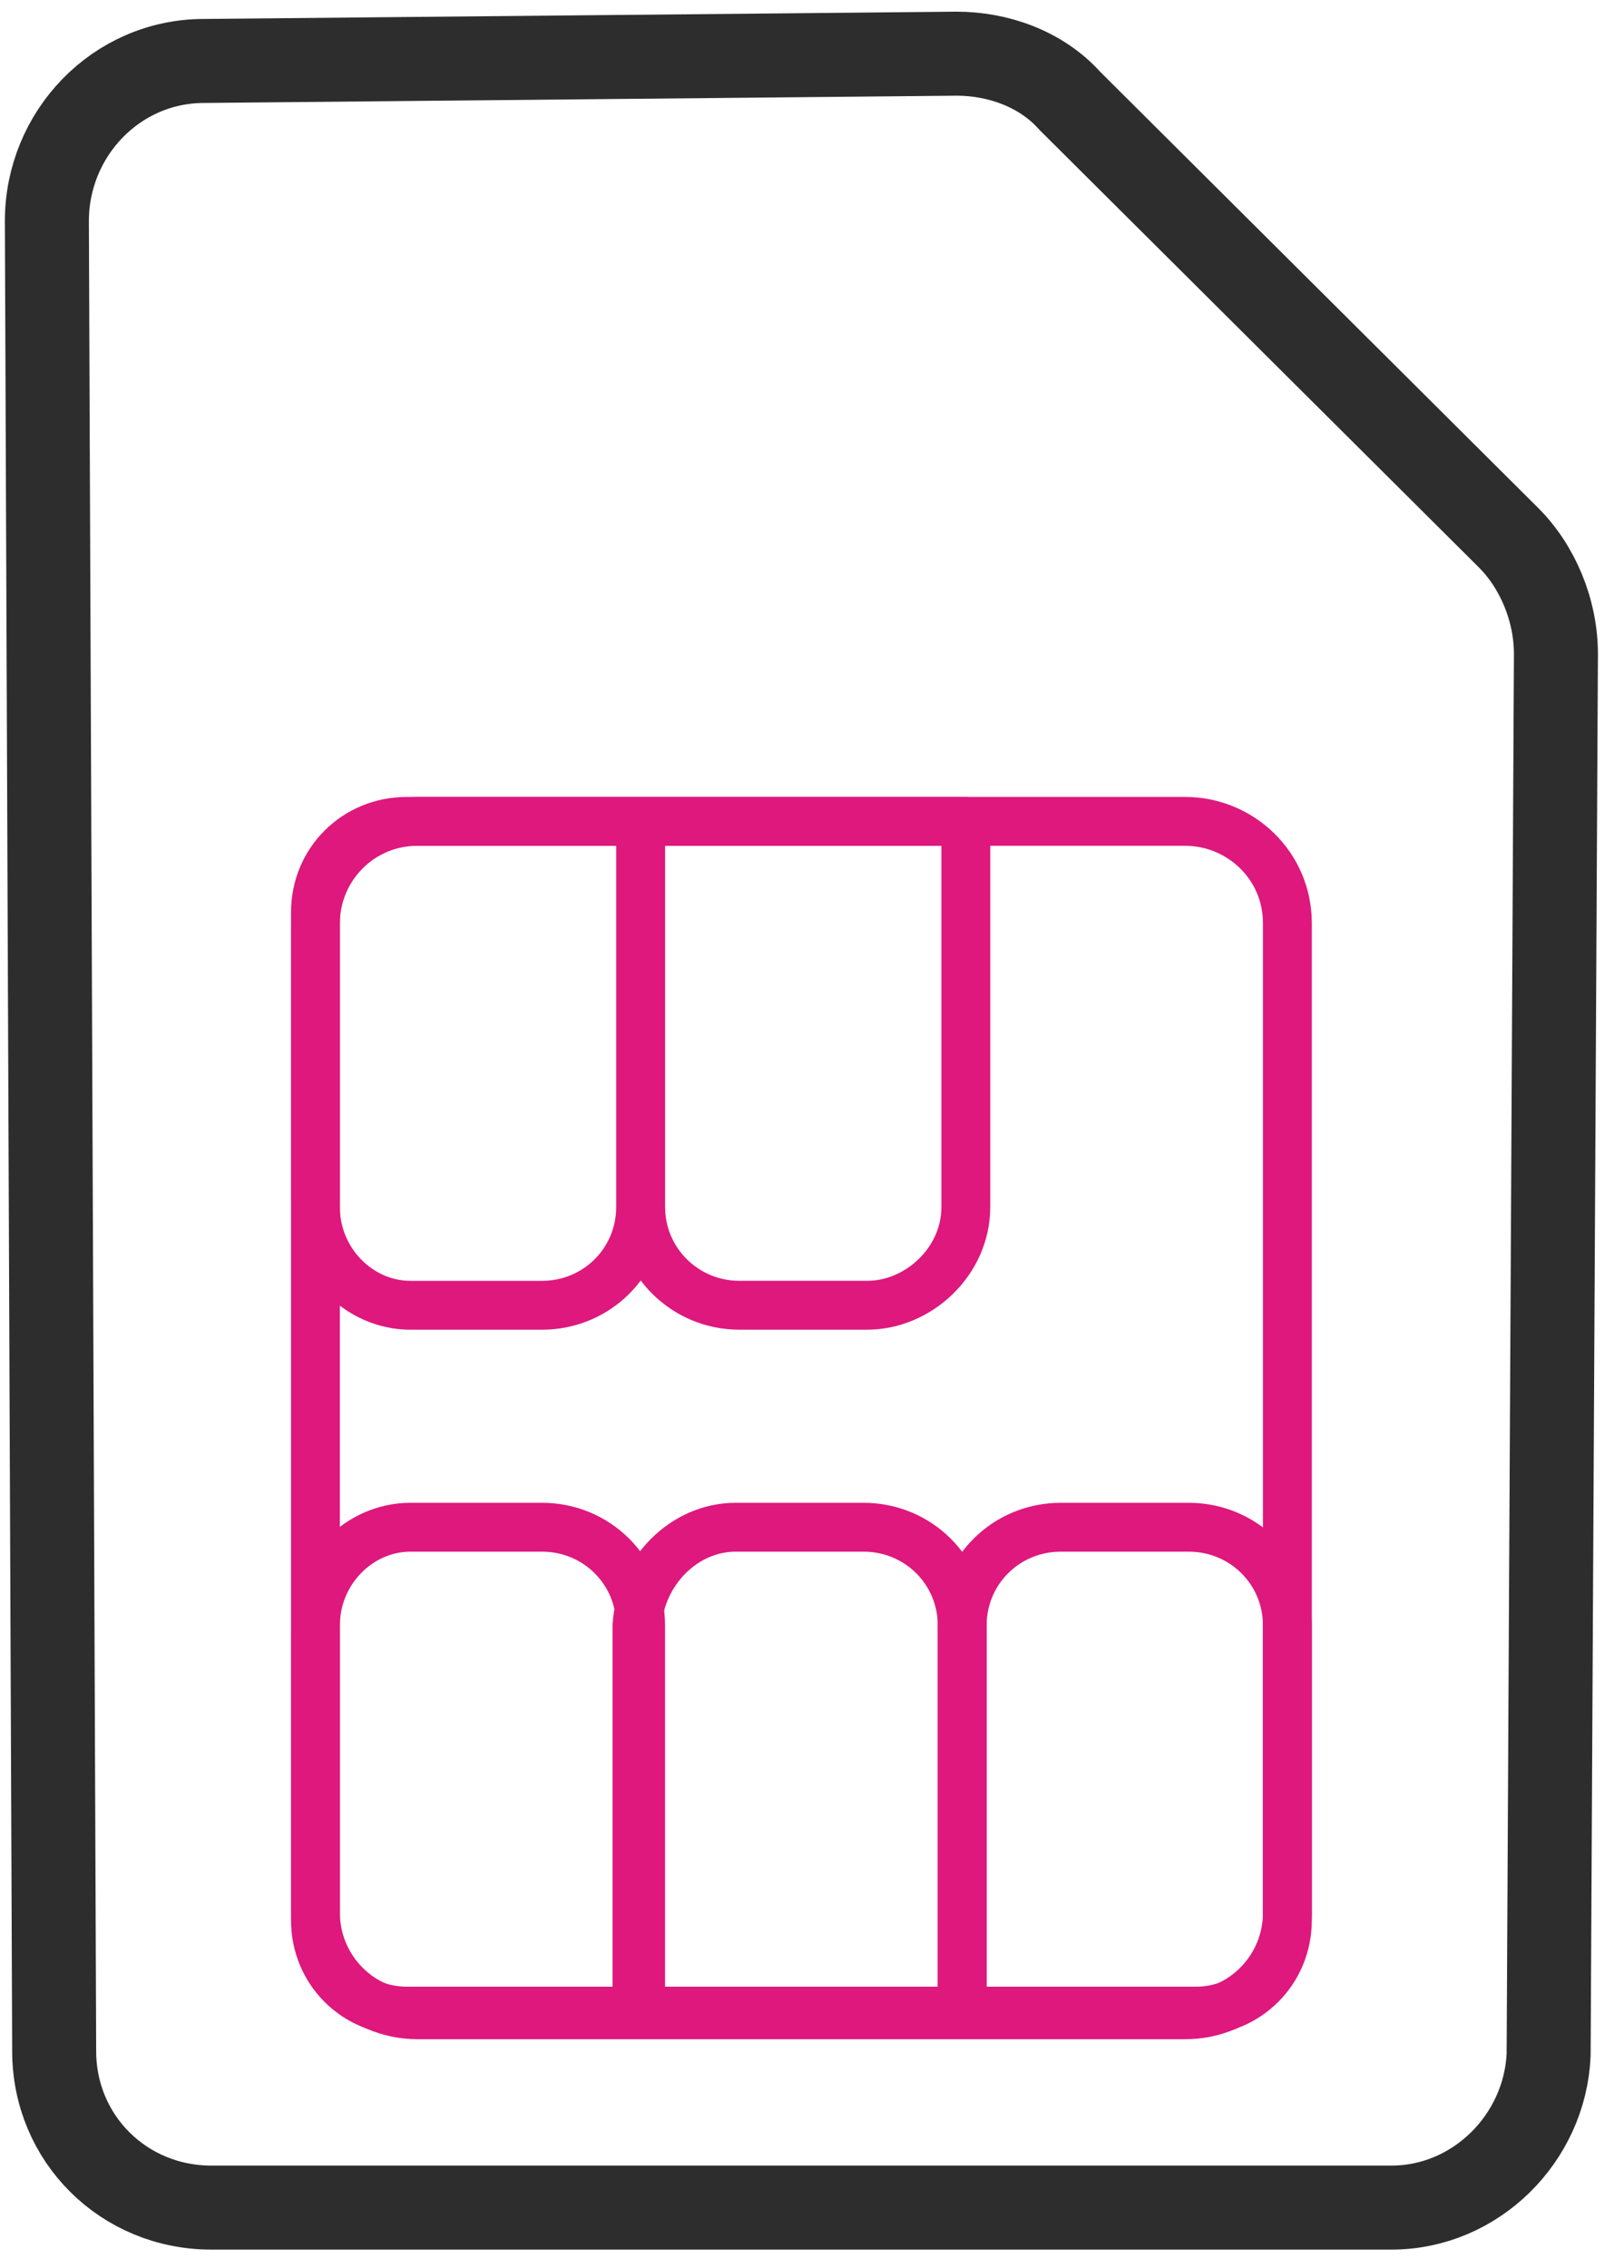
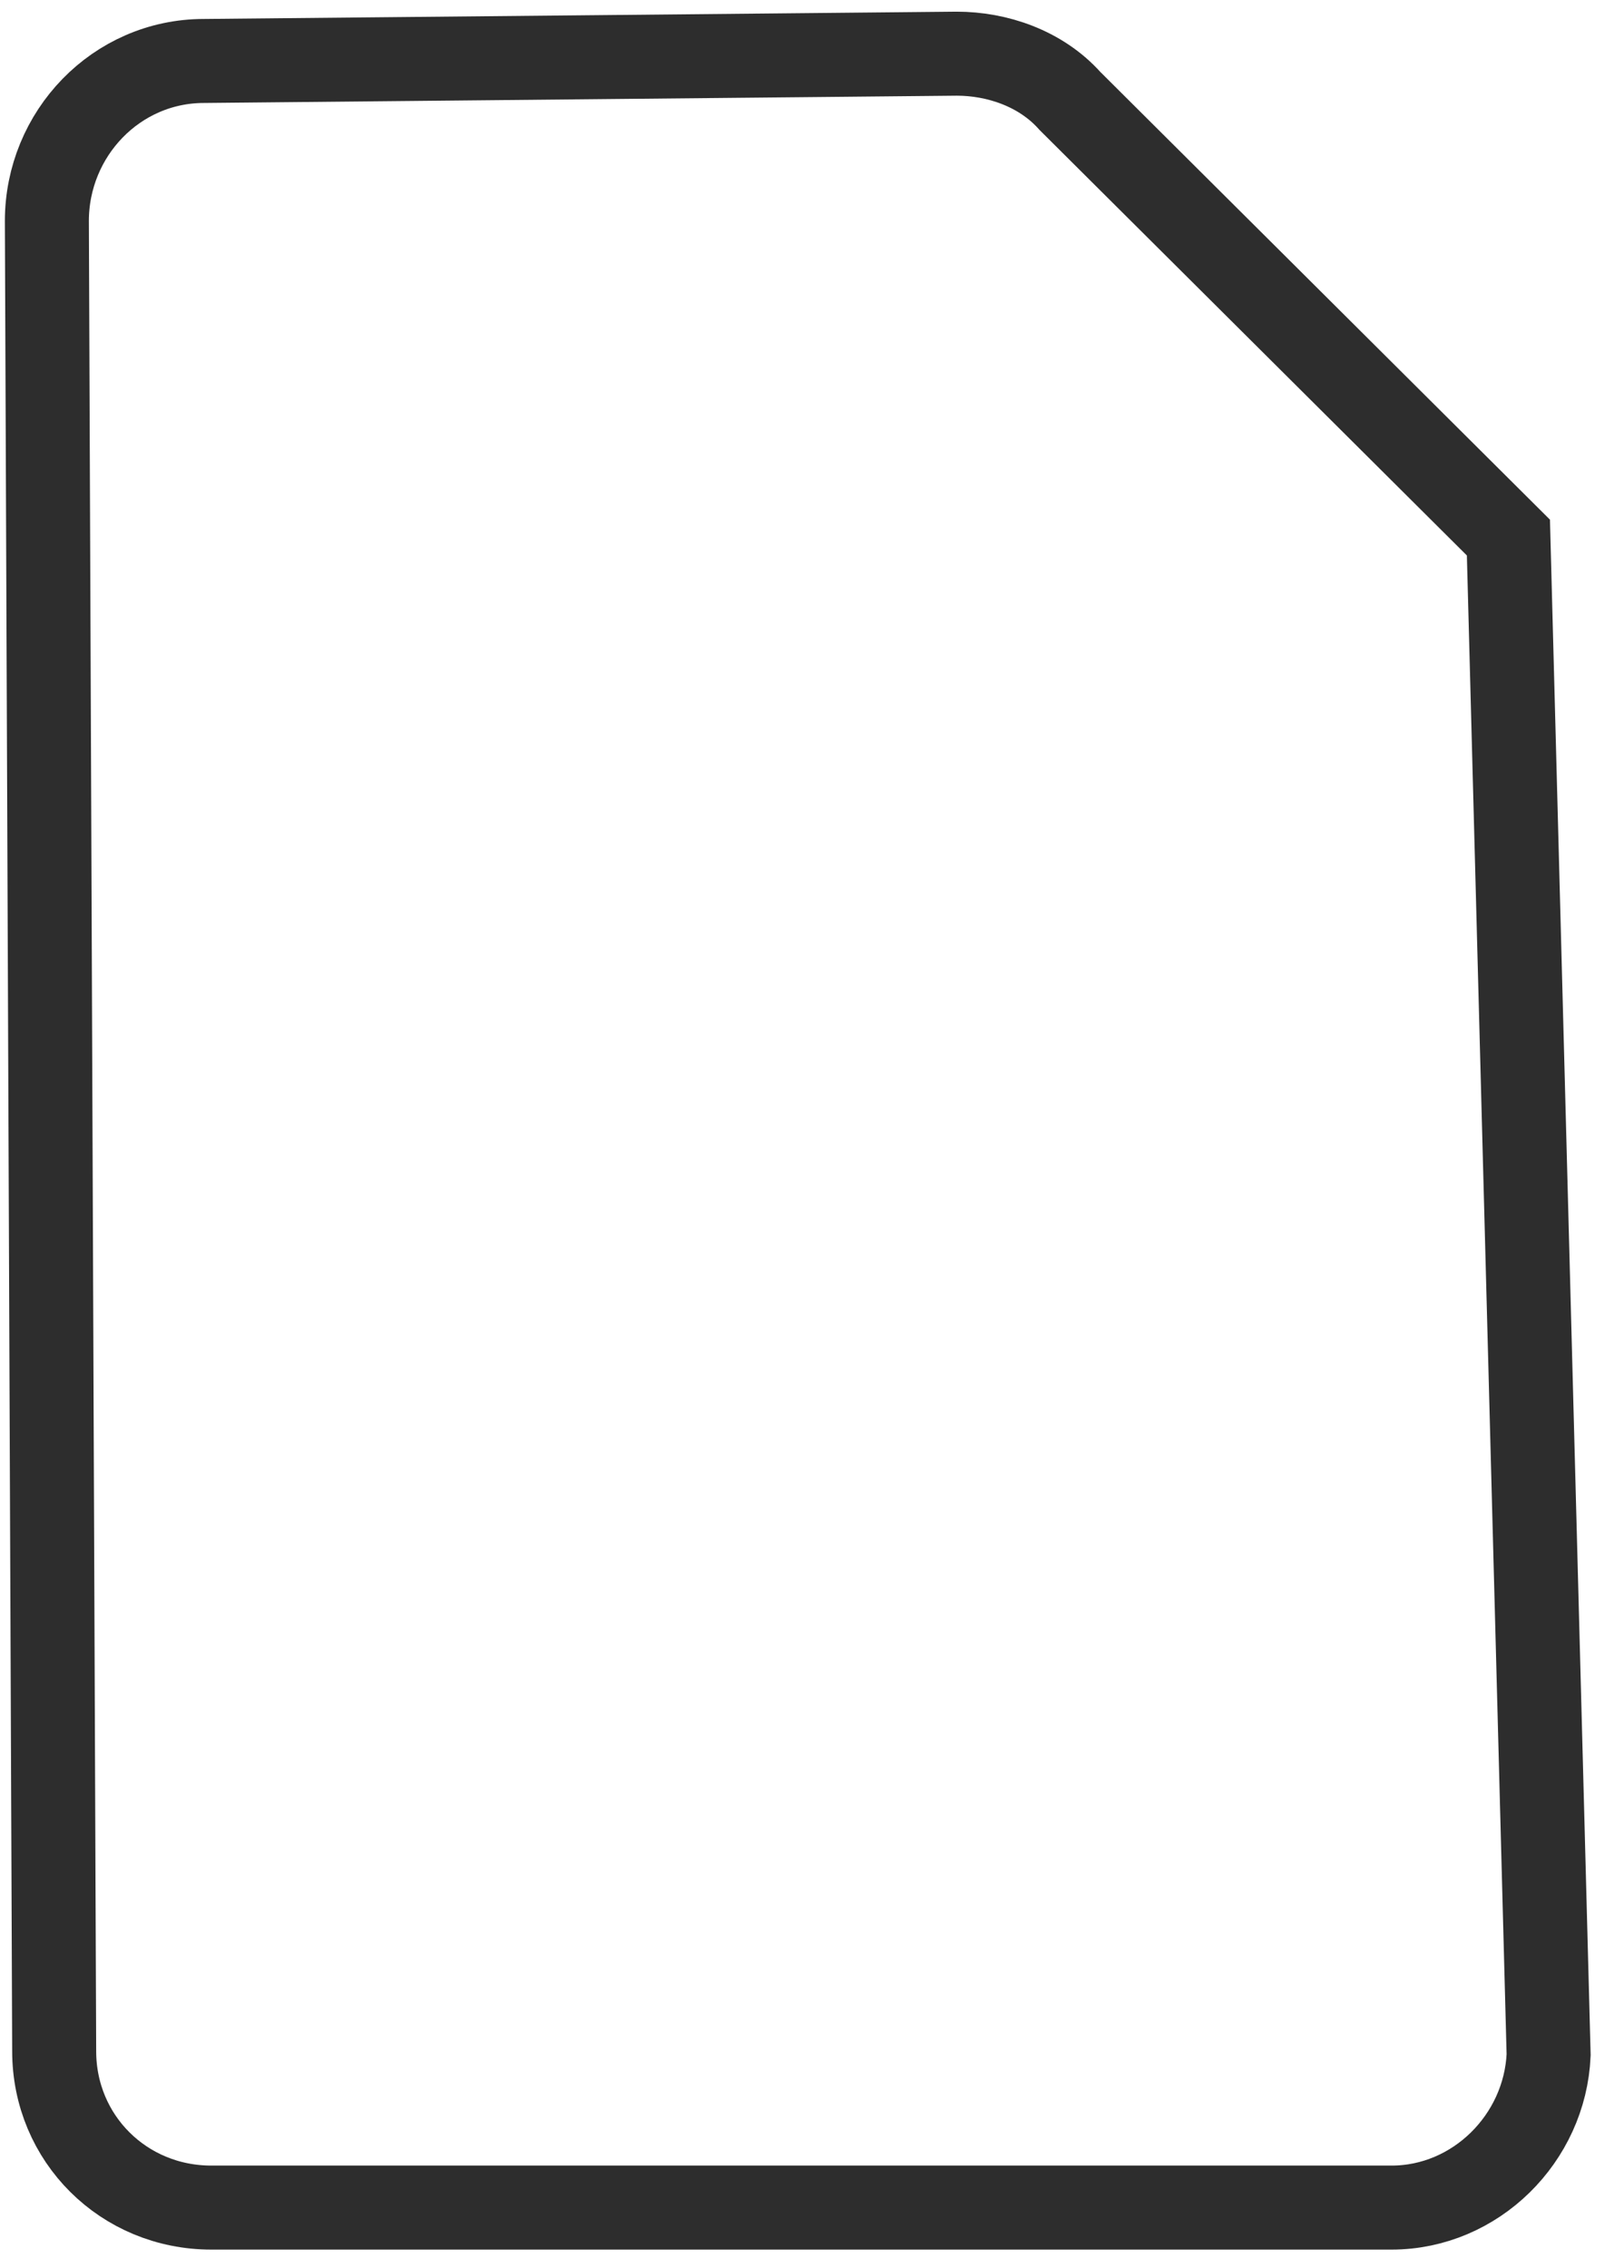
<svg xmlns="http://www.w3.org/2000/svg" width="58" height="81" viewBox="0 0 58 81" fill="none">
-   <path fill-rule="evenodd" clip-rule="evenodd" d="M7.285 2.177L34.167 1.917C35.604 1.917 37.169 2.436 38.213 3.606L53.872 19.197C54.917 20.237 55.569 21.796 55.569 23.354L55.308 73.377C55.177 76.365 52.697 78.834 49.697 78.834H7.547C4.413 78.834 1.935 76.365 1.935 73.248L1.674 7.894C1.674 4.775 4.154 2.177 7.285 2.177Z" stroke="#2D2D2D" stroke-width="3" stroke-linecap="round" />
-   <path fill-rule="evenodd" clip-rule="evenodd" d="M11.266 68.31V32.97C11.266 31.021 12.832 29.331 14.919 29.331H42.325C44.282 29.331 45.978 30.891 45.978 32.97V68.31C45.978 70.26 44.413 71.949 42.325 71.949H14.918C12.832 71.949 11.266 70.258 11.266 68.31V68.31Z" stroke="#DE187D" stroke-width="1.745" stroke-linecap="round" stroke-linejoin="round" />
-   <path fill-rule="evenodd" clip-rule="evenodd" d="M22.75 58.045V71.818H34.364V58.045C34.364 56.097 32.798 54.538 30.84 54.538H26.274C24.447 54.538 22.879 56.097 22.75 58.045Z" stroke="#DE187D" stroke-width="1.745" stroke-linecap="round" stroke-linejoin="round" />
-   <path fill-rule="evenodd" clip-rule="evenodd" d="M11.266 58.046V68.57C11.266 70.389 12.701 71.818 14.528 71.818H22.879V58.046C22.879 56.097 21.314 54.538 19.357 54.538H14.659C12.832 54.538 11.266 56.097 11.266 58.046V58.046ZM45.978 58.046V68.57C45.978 70.389 44.541 71.818 42.716 71.818H34.364V58.046C34.364 56.097 35.929 54.538 37.887 54.538H42.453C44.412 54.538 45.978 56.097 45.978 58.046ZM34.494 43.105V29.331H22.881V43.103C22.881 45.042 24.457 46.611 26.403 46.611H30.971C32.798 46.611 34.494 45.052 34.494 43.103V43.105ZM11.266 43.105V32.58C11.266 30.762 12.701 29.332 14.528 29.332H22.879V43.105C22.879 45.053 21.314 46.612 19.357 46.612H14.659C12.832 46.612 11.266 45.053 11.266 43.105V43.105Z" stroke="#DE187D" stroke-width="1.745" stroke-linecap="round" stroke-linejoin="round" />
+   <path fill-rule="evenodd" clip-rule="evenodd" d="M7.285 2.177L34.167 1.917C35.604 1.917 37.169 2.436 38.213 3.606L53.872 19.197L55.308 73.377C55.177 76.365 52.697 78.834 49.697 78.834H7.547C4.413 78.834 1.935 76.365 1.935 73.248L1.674 7.894C1.674 4.775 4.154 2.177 7.285 2.177Z" stroke="#2D2D2D" stroke-width="3" stroke-linecap="round" />
</svg>